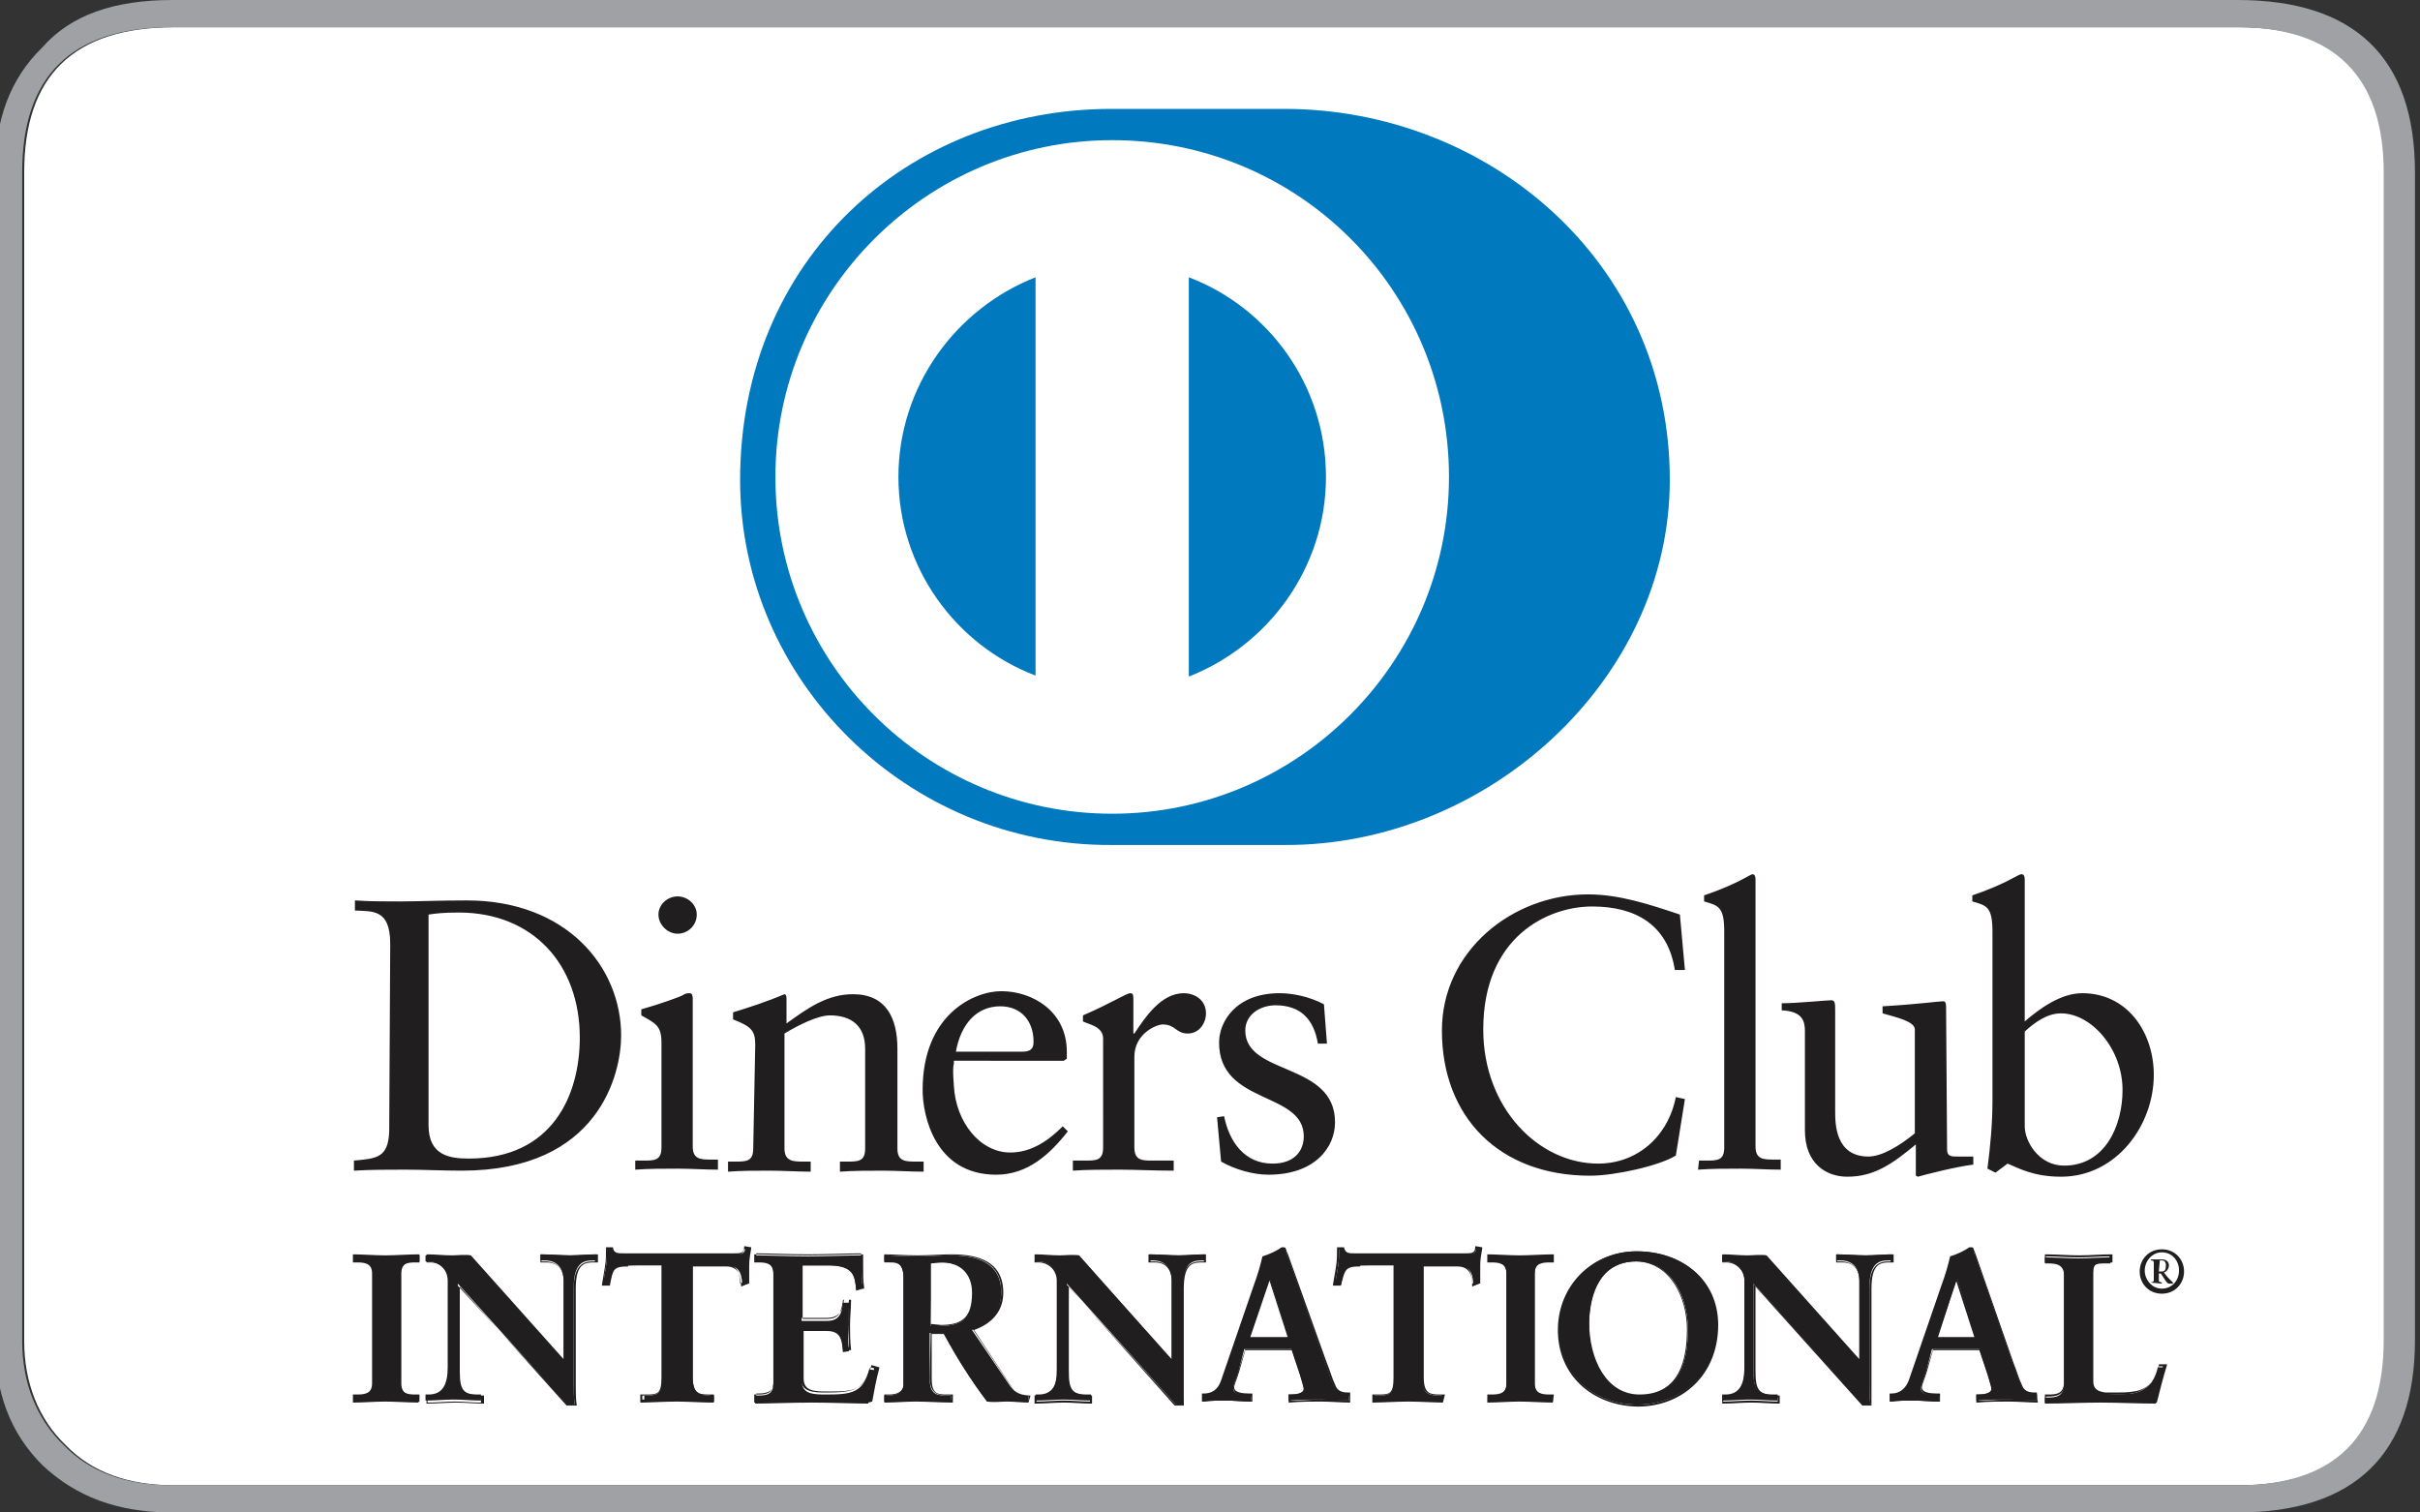
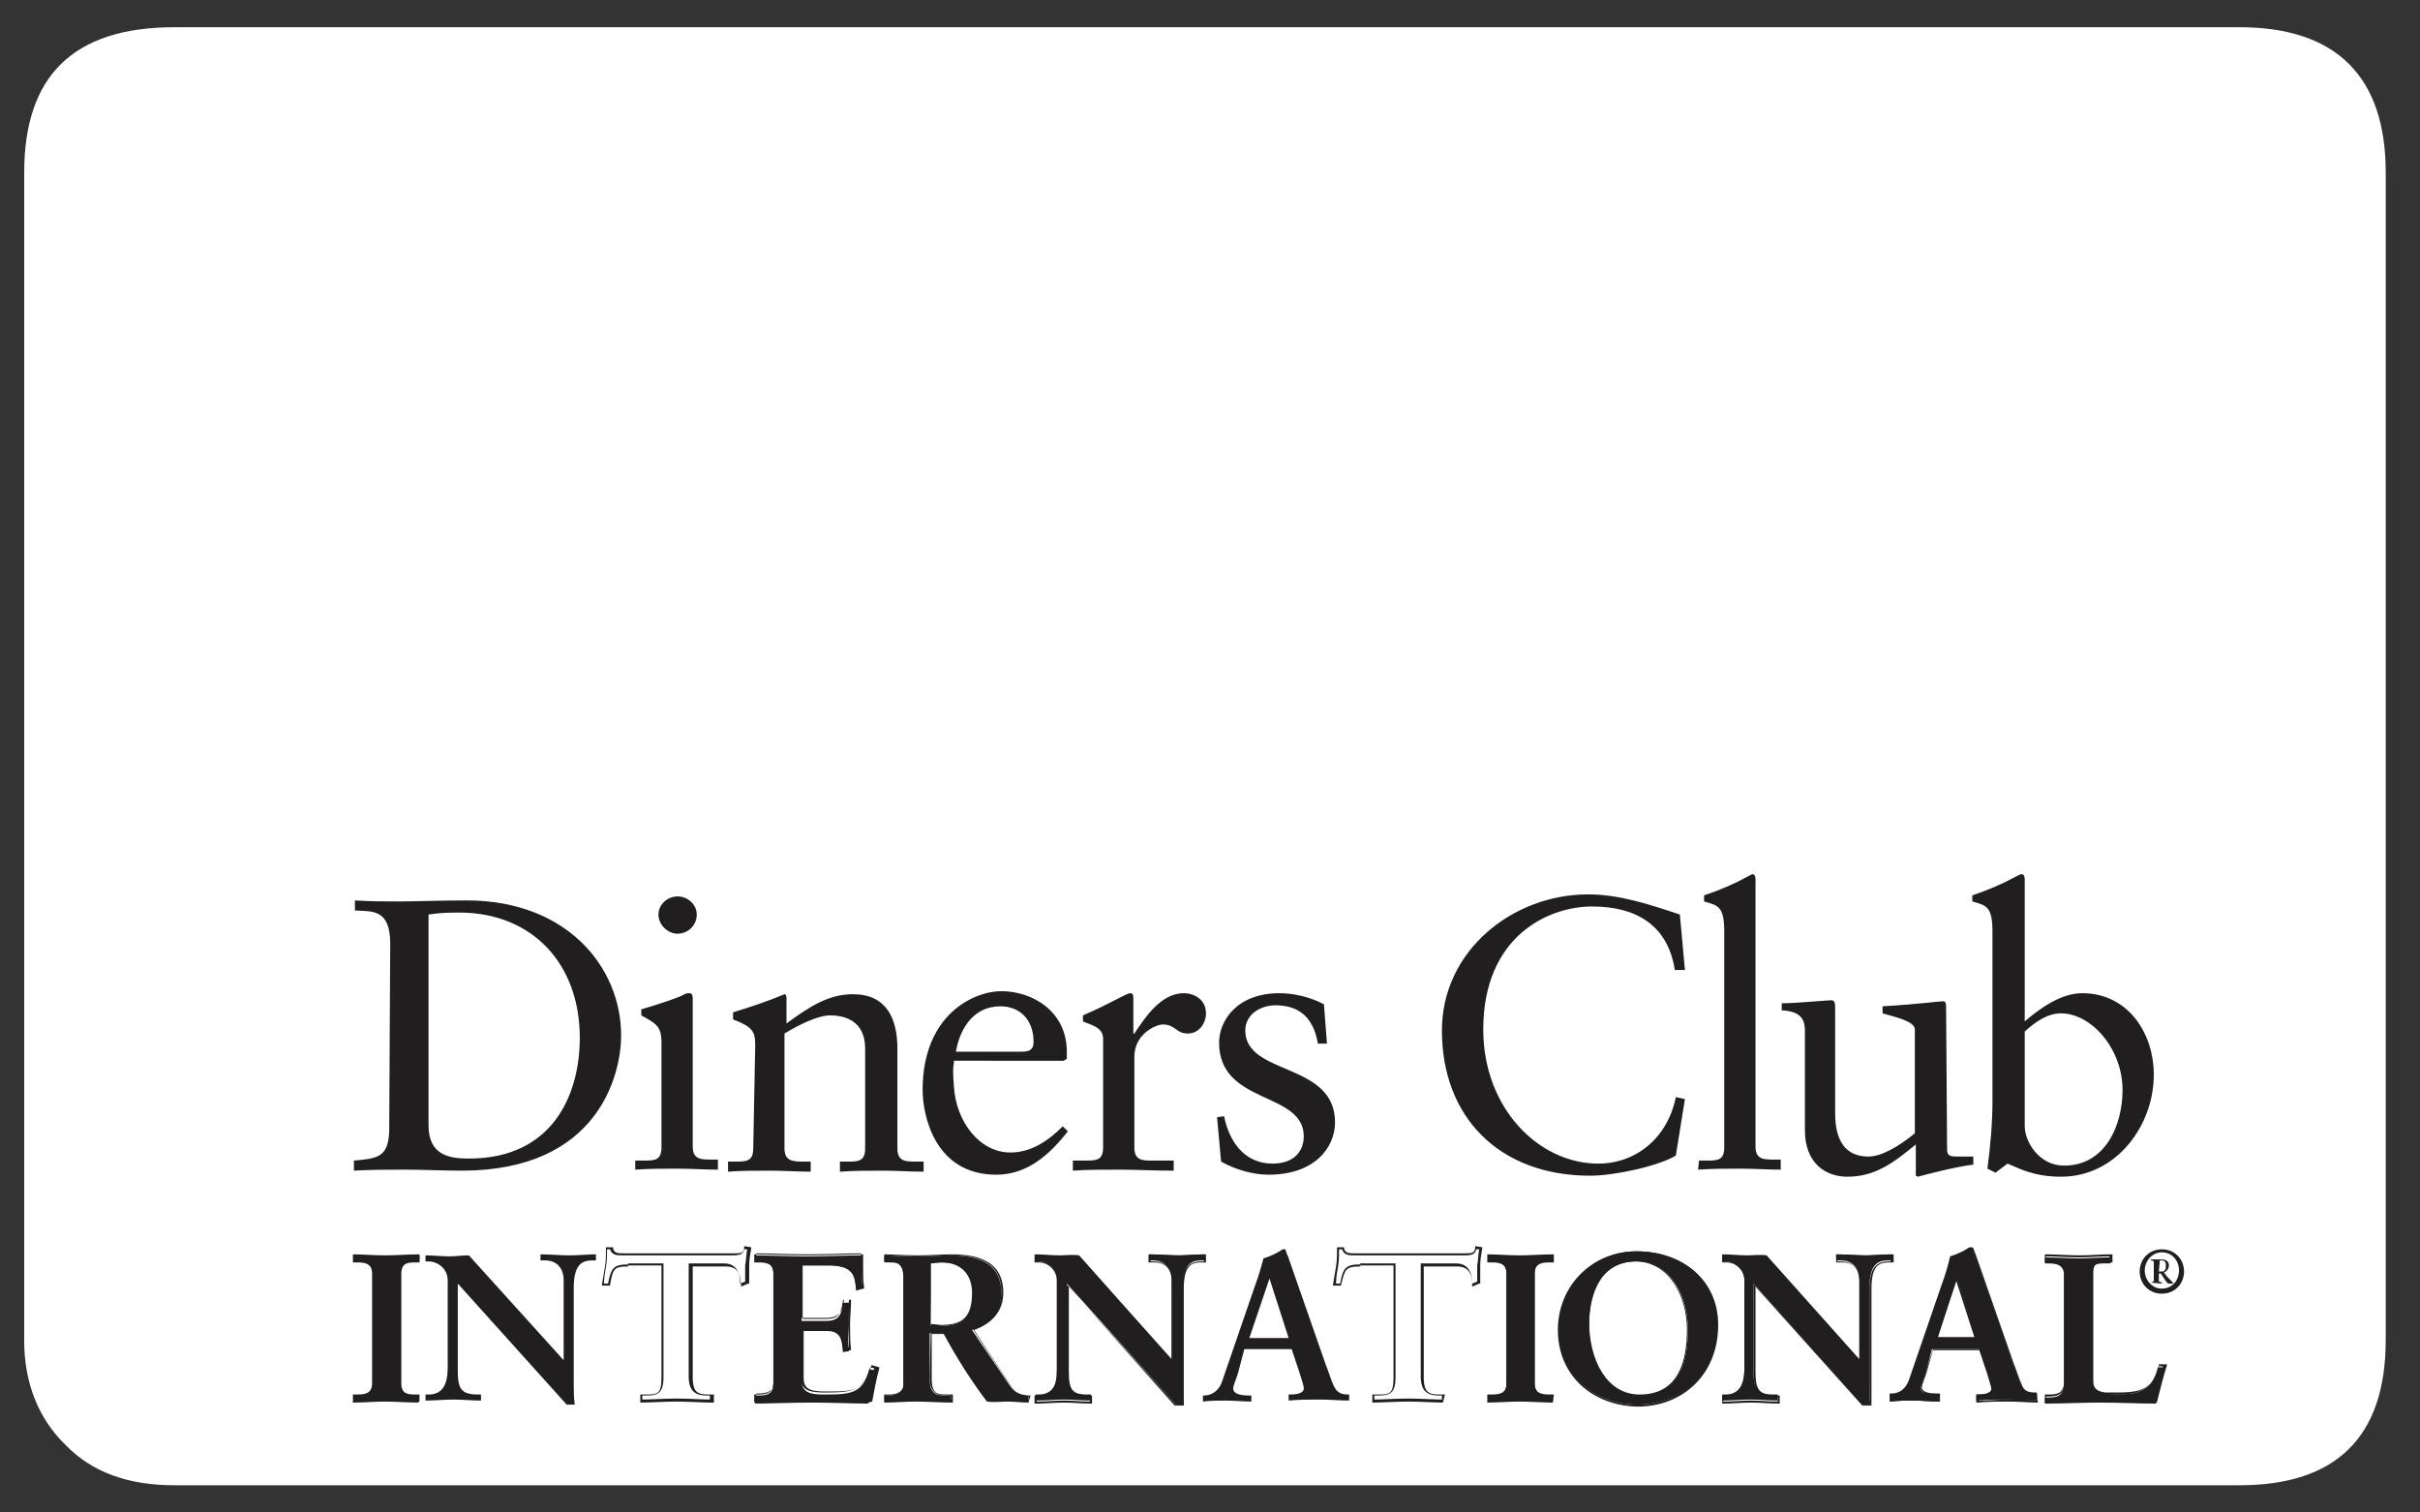
<svg xmlns="http://www.w3.org/2000/svg" version="1.1" id="Layer_1" x="0px" y="0px" viewBox="0 0 240 150" style="enable-background:new 0 0 240 150;" xml:space="preserve">
  <rect x="0" y="0" width="240" height="150" fill="#333333" stroke="none" />
  <style type="text/css">
	.st0{fill:#FFFFFF;}
	.st1{fill-rule:evenodd;clip-rule:evenodd;fill:#9FA1A4;}
	.st2{fill:#211E1F;}
	.st3{fill:#0079BE;}
</style>
  <path class="st0" d="M222.1,2.7c9.6,0,14.5,4.9,14.5,14.4v115.8c0,9.6-4.9,14.4-14.5,14.4H17.3c-4.6,0-8.2-1.3-10.8-4  c-2.7-2.6-4.1-6.2-4.1-10.3V17.1c0-9.5,4.8-14.4,14.9-14.4C17.3,2.7,222.1,2.7,222.1,2.7z" />
  <g>
-     <path class="st1" d="M239.5,17.1c0-11.4-6-17.1-17.6-17.1H17.1C11.3,0,7,1.5,4.2,4.7C1,7.8-0.5,11.9-0.5,17.1v115.8   c0,5.2,1.5,9.2,4.7,12.4c3.3,3.1,7.4,4.7,12.9,4.7h204.8c11.6,0,17.6-5.8,17.6-17.1V17.1z M221.9,2.7c9.6,0,14.5,4.9,14.5,14.4   v115.8c0,9.6-4.9,14.4-14.5,14.4H17.1c-4.6,0-8.2-1.3-10.8-4c-2.7-2.6-4.1-6.2-4.1-10.3V17.1C2.2,7.6,7,2.7,17.1,2.7H221.9z" />
-   </g>
+     </g>
  <g>
    <path class="st2" d="M38.7,93.6c0-3.5-1.8-3.2-3.5-3.3v-1c1.5,0.1,3,0.1,4.5,0.1c1.6,0,3.8-0.1,6.6-0.1c9.9,0,15.3,6.6,15.3,13.4   c0,3.8-2.2,13.4-15.8,13.4c-2,0-3.8-0.1-5.6-0.1c-1.7,0-3.4,0-5.1,0.1v-1c2.3-0.2,3.4-0.3,3.5-2.9L38.7,93.6z M42.5,111.6   c0,3,2.1,3.3,4,3.3c8.3,0,11-6.3,11-12c0-7.2-4.6-12.4-12-12.4c-1.6,0-2.3,0.1-3,0.2V111.6z M63.1,115.1h0.7c1.1,0,1.8,0,1.8-1.3   v-10.4c0-1.7-0.6-1.9-2-2.7v-0.6c1.8-0.5,4-1.3,4.1-1.4c0.3-0.2,0.5-0.2,0.7-0.2s0.3,0.2,0.3,0.5v14.7c0,1.3,0.8,1.3,1.9,1.3h0.6v1   c-1.3,0-2.7-0.1-4-0.1s-2.8,0-4.2,0.1v-0.9H63.1z M67.2,92.6c-1,0-1.9-0.9-1.9-1.9s0.9-1.8,1.9-1.8s1.9,0.8,1.9,1.8   C69.1,91.8,68.2,92.6,67.2,92.6z M74.9,103.6c0-1.4-0.4-1.8-2.2-2.5v-0.7c1.6-0.5,3.2-1,5.1-1.8c0.1,0,0.2,0.1,0.2,0.4v2.5   c2.2-1.6,4.1-2.9,6.6-2.9c3.3,0,4.4,2.4,4.4,5.4v9.9c0,1.3,0.8,1.3,1.9,1.3h0.7v1c-1.3,0-2.7-0.1-4.1-0.1s-2.8,0-4.2,0.1v-1H84   c1.1,0,1.8,0,1.8-1.3V104c0-2.2-1.3-3.3-3.5-3.3c-1.2,0-3.2,1-4.5,1.8v11.4c0,1.3,0.9,1.3,1.9,1.3h0.7v1c-1.3,0-2.7-0.1-4.1-0.1   s-2.8,0-4.1,0.1v-1h0.7c1.1,0,1.8,0,1.8-1.3L74.9,103.6z M94.6,105.5c-0.1,0.3-0.1,0.9,0,2.2c0.2,3.6,2.6,6.6,5.6,6.6   c2.1,0,3.8-1.2,5.2-2.6l0.5,0.5c-1.8,2.3-4,4.3-7.1,4.3c-6.1,0-7.3-5.9-7.3-8.4c0-7.5,5.1-9.8,7.8-9.8c3.1,0,6.5,2,6.5,6   c0,0.2,0,0.5,0,0.7l-0.3,0.2H94.6V105.5z M101.4,104.3c1,0,1.1-0.5,1.1-1c0-2-1.2-3.5-3.3-3.5c-2.3,0-3.9,1.7-4.4,4.5H101.4z    M106.6,115.1h1c1.1,0,1.8,0,1.8-1.3V103c0-1.2-1.4-1.4-2-1.7v-0.6c2.8-1.2,4.3-2.2,4.7-2.2c0.2,0,0.3,0.1,0.3,0.5v3.5h0.1   c1-1.5,2.6-4,4.9-4c1,0,2.2,0.6,2.2,2c0,1-0.7,2-1.8,2c-1.2,0-1.2-0.9-2.5-0.9c-0.6,0-2.8,0.9-2.8,3.2v9c0,1.3,0.8,1.3,1.8,1.3h2.1   v1c-2.1,0-3.7-0.1-5.4-0.1c-1.6,0-3.2,0-4.6,0.1v-1C106.4,115.1,106.6,115.1,106.6,115.1z M121.4,110.7c0.5,2.5,2,4.7,4.8,4.7   c2.3,0,3.1-1.4,3.1-2.7c0-4.5-8.4-3.1-8.4-9.3c0-2.1,1.7-4.9,6-4.9c1.2,0,2.9,0.3,4.4,1.1l0.3,3.9h-0.9c-0.4-2.4-1.7-3.8-4.2-3.8   c-1.5,0-3,0.9-3,2.5c0,4.5,8.9,3.1,8.9,9.1c0,2.5-2,5.2-6.6,5.2c-1.5,0-3.3-0.5-4.7-1.3l-0.4-4.4L121.4,110.7z M167.1,96.2h-1   c-0.7-4.5-3.9-6.3-8.2-6.3c-4.4,0-10.8,3-10.8,12.2c0,7.8,5.5,13.3,11.4,13.3c3.8,0,6.9-2.6,7.7-6.6l0.9,0.2l-0.9,5.6   c-1.6,1-6,2-8.5,2c-9,0-14.7-5.8-14.7-14.4c0-7.9,7-13.5,14.5-13.5c3.1,0,6.1,1,9.1,2L167.1,96.2z M168.5,115.1h0.7   c1.1,0,1.8,0,1.8-1.3V92.4c0-2.5-0.6-2.6-2-3v-0.6c1.5-0.5,3.1-1.2,4-1.7c0.4-0.2,0.7-0.4,0.8-0.4c0.2,0,0.3,0.2,0.3,0.5v26.5   c0,1.3,0.8,1.3,1.9,1.3h0.6v1c-1.3,0-2.6-0.1-4-0.1s-2.8,0-4.2,0.1L168.5,115.1L168.5,115.1z M193.1,114c0,0.7,0.4,0.7,1.1,0.7   c0.5,0,1,0,1.5,0v0.8c-1.7,0.2-4.8,1-5.5,1.2l-0.2-0.1v-3.1c-2.3,1.9-4.1,3.2-6.8,3.2c-2.1,0-4.2-1.3-4.2-4.6v-9.8   c0-1-0.2-2-2.3-2.1v-0.7c1.4,0,4.5-0.3,4.9-0.3s0.4,0.3,0.4,1.1v9.9c0,1.2,0,4.5,3.3,4.5c1.3,0,3-1,4.6-2.3v-10.3   c0-0.8-1.8-1.2-3.2-1.6v-0.7c3.5-0.2,5.6-0.5,6-0.5c0.3,0,0.3,0.3,0.3,0.7L193.1,114z M200.8,101.3c1.5-1.3,3.6-2.8,5.7-2.8   c4.5,0,7.1,3.9,7.1,8.1c0,5-3.7,10.1-9.2,10.1c-2.8,0-4.3-0.9-5.3-1.3l-1.2,0.9l-0.8-0.4c0.3-2.3,0.5-4.5,0.5-6.8V92.4   c0-2.5-0.6-2.6-2-3v-0.6c1.5-0.5,3.1-1.2,4-1.7c0.4-0.2,0.7-0.4,0.9-0.4s0.3,0.2,0.3,0.5V101.3z M200.8,111.7   c0,1.5,1.4,3.9,3.9,3.9c4.1,0,5.8-4,5.8-7.5c0-4.1-3.1-7.6-6.1-7.6c-1.4,0-2.6,0.9-3.6,1.8L200.8,111.7z M35.2,138.4h0.3   c0.8,0,1.5-0.1,1.5-1.2v-10.9c0-1.1-0.8-1.2-1.5-1.2h-0.3v-0.6c0.8,0,2.1,0.1,3.1,0.1s2.3-0.1,3.3-0.1v0.6h-0.3   c-0.7,0-1.5,0.1-1.5,1.2v10.9c0,1.1,0.8,1.2,1.5,1.2h0.3v0.6c-1,0-2.3-0.1-3.3-0.1S36,139,35.2,139V138.4z" />
    <path class="st2" d="M41.5,139.1c-1,0-2.3-0.1-3.3-0.1s-2.2,0.1-3.1,0.1H35v-0.8h0.4c0.8,0,1.5-0.1,1.5-1.1v-10.9   c0-1-0.7-1.1-1.5-1.1H35v-0.8h0.1c0.8,0,2.1,0.1,3.1,0.1s2.3-0.1,3.3-0.1h0.1v0.8h-0.4c-0.8,0-1.5,0.1-1.5,1.1v10.9   c0,1,0.7,1.1,1.5,1.1h0.4L41.5,139.1L41.5,139.1z M41.5,138.9v-0.4h-0.2c-0.7,0-1.6-0.1-1.6-1.3v-10.9c0-1.2,0.9-1.3,1.6-1.3h0.2   v-0.4c-1,0-2.2,0.1-3.2,0.1s-2.2-0.1-3-0.1v0.4h0.2c0.7,0,1.6,0.1,1.6,1.3v10.9c0,1.2-0.9,1.3-1.6,1.3h-0.2v0.4c0.8,0,2-0.1,3-0.1   C39.3,138.9,40.5,138.9,41.5,138.9z M55.9,134.9L55.9,134.9V127c0-1.7-1.2-2-1.8-2h-0.5v-0.6c1,0,1.9,0.1,2.9,0.1   c0.9,0,1.7-0.1,2.6-0.1v0.6h-0.3c-0.9,0-1.9,0.2-1.9,2.7v9.5c0,0.7,0,1.5,0.1,2.1h-0.8l-10.8-12v8.6c0,1.8,0.3,2.4,2,2.4h0.3v0.6   c-0.9,0-1.8-0.1-2.7-0.1s-1.9,0.1-2.8,0.1v-0.6h0.3c1.4,0,1.9-1,1.9-2.7V127c0-1.2-1-1.9-1.9-1.9h-0.3v-0.6c0.8,0,1.6,0.1,2.4,0.1   c0.6,0,1.2-0.1,1.9-0.1L55.9,134.9z" />
-     <path class="st2" d="M57.1,139.4h-0.9l-10.6-11.8v8.4c0,1.8,0.3,2.3,1.9,2.4H48v0.8h-0.1c-0.9,0-1.8-0.1-2.7-0.1s-1.9,0.1-2.8,0.1   h-0.1v-0.8h0.4c1.4,0,1.8-0.9,1.8-2.6V127c0-1.1-0.9-1.8-1.8-1.8h-0.4v-0.8h0.1c0.8,0,1.6,0.1,2.4,0.1c0.6,0,1.2-0.1,1.9,0   l9.2,10.3v-7.7c0-1.7-1.1-1.9-1.7-1.9h-0.6v-0.8h0.1c1,0,1.9,0.1,2.9,0.1c0.9,0,1.7-0.1,2.6-0.1h0.1v0.8h-0.4   c-0.9,0-1.8,0.1-1.8,2.6v9.5c0,0.7,0,1.5,0.1,2.1H57.1L57.1,139.4z M56.3,139.3H57c-0.1-0.6-0.1-1.3-0.1-2v-9.5   c0-2.5,1.1-2.7,1.9-2.7H59v-0.4c-0.8,0-1.6,0.1-2.5,0.1c-1,0-1.9-0.1-2.8-0.1v0.4h0.4c0.6,0,1.9,0.3,1.9,2.1v7.9l0,0l-0.1,0.1   l-9.3-10.5c-0.6,0-1.2,0.1-1.9,0.1c-0.8,0-1.5-0.1-2.3-0.1v0.4h0.2c1,0,2,0.7,2,2v8.8c0,1.7-0.5,2.7-2,2.7h-0.2v0.5   c0.9,0,1.8-0.1,2.7-0.1s1.7,0.1,2.6,0.1v-0.4h-0.3c-1.6,0-2.1-0.7-2.1-2.5v-8.8L56.3,139.3z M55.9,134.9L55.9,134.9L55.9,134.9z    M55.8,134.9L55.8,134.9L55.8,134.9z M62.3,125.5c-1.6,0-1.6,0.4-1.9,1.9h-0.6c0.1-0.6,0.2-1.2,0.3-1.8c0.1-0.6,0.1-1.2,0.1-1.8   h0.5c0.2,0.6,0.7,0.6,1.3,0.6h10.8c0.6,0,1.1,0,1.1-0.6l0.5,0.1c-0.1,0.6-0.2,1.1-0.2,1.7s0,1.1,0,1.7l-0.6,0.2c0-0.8-0.1-2-1.5-2   h-3.4v11.1c0,1.6,0.7,1.8,1.7,1.8h0.4v0.6c-0.8,0-2.3-0.1-3.4-0.1c-1.2,0-2.7,0.1-3.5,0.1v-0.6H64c1.2,0,1.7-0.1,1.7-1.8v-11.2   L62.3,125.5z" />
    <path class="st2" d="M70.5,139.1c-0.8,0-2.3-0.1-3.4-0.1c-1.2,0-2.7,0.1-3.5,0.1h-0.1v-0.8H64c1.2,0,1.6,0,1.6-1.7v-11.1h-3.3v-0.2   h3.5v11.3c0,1.7-0.7,1.8-1.8,1.8h-0.3v0.4c0.8,0,2.2-0.1,3.4-0.1c1.1,0,2.5,0.1,3.3,0.1v-0.4h-0.3c-1,0-1.8-0.3-1.8-1.9v-11.2h3.5   c1.4,0,1.6,1.2,1.6,2l0.5-0.2c0-0.5,0-1.1,0-1.6c0.1-0.5,0.1-1.1,0.2-1.6h-0.3c-0.1,0.6-0.7,0.6-1.2,0.6H61.7c-0.5,0-1,0-1.2-0.6   h-0.3c0,0.6,0,1.1-0.1,1.7s-0.2,1.1-0.2,1.7h0.4c0.3-1.5,0.5-1.9,2-1.9v0.2c-1.5,0-1.5,0.3-1.8,1.8v0.1h-0.8v-0.1   c0.1-0.6,0.2-1.2,0.3-1.8c0.1-0.6,0.1-1.2,0.1-1.8v-0.1h0.7v0.1c0.1,0.5,0.5,0.5,1.1,0.5h10.9c0.6,0,1,0,1-0.6v-0.1h0.1l0.6,0.1   v0.1c-0.1,0.6-0.2,1.1-0.2,1.7s0,1.1,0,1.7v0.1h-0.1l-0.7,0.3v-0.1c-0.1-0.8-0.1-1.9-1.5-1.9h-3.3v11c0,1.6,0.6,1.7,1.6,1.7h0.5   v0.8H70.5z M74.9,138.4h0.3c0.8,0,1.5-0.1,1.5-1.2v-10.9c0-1.1-0.8-1.2-1.5-1.2h-0.3v-0.6c1.3,0,3.4,0.1,5.2,0.1   c1.8,0,3.9-0.1,5.4-0.1c0,0.9,0,2.3,0,3.2l-0.6,0.2c-0.1-1.4-0.3-2.4-2.5-2.4h-2.9v5.5H82c1.2,0,1.5-0.7,1.6-1.8h0.6   c0,0.8-0.1,1.6-0.1,2.4c0,0.8,0,1.6,0.1,2.4l-0.6,0.1c-0.1-1.2-0.2-2.1-1.6-2.1h-2.5v4.9c0,1.4,1.2,1.4,2.5,1.4   c2.5,0,3.6-0.2,4.2-2.5l0.6,0.1c-0.3,1.1-0.5,2.2-0.7,3.3c-1.3,0-3.7-0.1-5.6-0.1s-4.4,0.1-5.6,0.1V138.4L74.9,138.4z" />
    <path class="st2" d="M86.1,139.1c-1.3,0-3.7-0.1-5.6-0.1s-4.4,0.1-5.6,0.1h-0.1v-0.8h0.4c0.8,0,1.4-0.1,1.5-1.1v-10.9   c0-1-0.7-1.1-1.5-1.1h-0.4v-0.8h0.1c1.3,0,3.4,0.1,5.2,0.1c1.8,0,3.9-0.1,5.4-0.1h0.1v0.1c0,0.3,0,0.7,0,1.1c0,0.7,0,1.5,0.1,2.1   v0.1h-0.1l-0.7,0.2v-0.1c-0.1-1.4-0.3-2.3-2.5-2.4h-2.8v5.3H82c1.2,0,1.4-0.6,1.6-1.8v-0.1h0.8v0.1c0,0.8-0.1,1.6-0.1,2.4   c0,0.8,0,1.6,0.1,2.4v0.1h-0.1l-0.7,0.1v-0.1c-0.1-1.3-0.2-2-1.5-2h-2.4v4.8c0,1.3,1.1,1.3,2.5,1.3c2.5,0,3.5-0.1,4.2-2.5v-0.1h0.1   l0.7,0.2v0.1c-0.3,1.1-0.5,2.2-0.7,3.3L86.1,139.1L86.1,139.1z M86,138.9c0.2-1.1,0.4-2.1,0.7-3.2l-0.4-0.1   c-0.6,2.3-1.8,2.5-4.3,2.5c-1.3,0-2.6,0-2.6-1.5v-5H82c1.5,0,1.6,0.9,1.7,2.1l0.5-0.1c0-0.8-0.1-1.5-0.1-2.3s0-1.6,0.1-2.4h-0.5   c-0.1,1.1-0.5,1.8-1.7,1.8h-2.6V125h3c2.2,0,2.5,1.1,2.6,2.4l0.5-0.1c0-0.6-0.1-1.3-0.1-2c0-0.4,0-0.7,0-1c-1.4,0-3.5,0.1-5.3,0.1   c-1.7,0-3.8-0.1-5.1-0.1v0.4h0.2c0.7,0,1.6,0.1,1.6,1.3v10.9c0,1.2-0.9,1.3-1.6,1.3H75v0.4c1.2,0,3.6-0.1,5.5-0.1   C82.3,138.9,84.7,138.9,86,138.9L86,138.9z M89.6,126.7c0-1.5-0.8-1.6-1.5-1.6h-0.4v-0.6c0.7,0,2,0.1,3.2,0.1s2.3-0.1,3.4-0.1   c2.6,0,5,0.7,5,3.7c0,1.9-1.2,3-2.9,3.7l3.6,5.3c0.6,0.9,1,1.1,2,1.2v0.6c-0.7,0-1.4-0.1-2.1-0.1c-0.6,0-1.3,0.1-2,0.1   c-1.6-2.1-3-4.4-4.3-6.8h-1.4v4.5c0,1.6,0.7,1.7,1.7,1.7h0.4v0.6c-1.2,0-2.4-0.1-3.6-0.1c-1,0-2,0.1-3,0.1v-0.6h0.4   c0.8,0,1.5-0.3,1.5-1.1L89.6,126.7z M92.3,131.5h1c2.1,0,3.2-0.8,3.2-3.3c0-1.9-1.2-3-3-3c-0.6,0-0.9,0.1-1.2,0.1V131.5z" />
    <path class="st2" d="M102,139.1c-0.7,0-1.4-0.1-2.1-0.1c-0.6,0-1.3,0.1-2,0c-1.6-2.1-3-4.3-4.3-6.7h-1.2v4.4c0,1.6,0.6,1.6,1.6,1.6   h0.5v0.8h-0.1c-1.2,0-2.4-0.1-3.6-0.1c-1,0-2,0.1-3,0.1h-0.1v-0.8h0.5c0.8,0,1.4-0.3,1.4-1v-10.6c0-1.5-0.7-1.5-1.4-1.5h-0.5v-0.8   h0.1c0.7,0,2,0.1,3.2,0.1s2.3-0.1,3.4-0.1c2.6,0,5.1,0.7,5.1,3.8c0,1.9-1.2,3.1-2.9,3.7l3.5,5.3c0.6,0.9,0.9,1.1,2,1.2h0.1   L102,139.1L102,139.1z M92.3,132.2h1.4l0,0c1.4,2.4,2.7,4.7,4.3,6.7c0.6,0,1.3-0.1,2-0.1s1.3,0.1,2,0.1v-0.5c-1-0.1-1.4-0.4-2-1.3   l-3.6-5.4h0.1c1.6-0.6,2.8-1.8,2.8-3.6c0-2.9-2.3-3.6-4.9-3.6c-1.1,0-2.1,0.1-3.4,0.1c-1.2,0-2.5-0.1-3.1-0.1v0.4h0.3   c0.6,0,1.6,0.1,1.6,1.7v10.6c0,0.8-0.8,1.2-1.6,1.2h-0.3v0.4c1,0,2-0.1,2.9-0.1c1.2,0,2.4,0.1,3.5,0.1v-0.4H94   c-0.9,0-1.8-0.1-1.8-1.8L92.3,132.2L92.3,132.2z M92.3,131.6L92.3,131.6l-0.1-6.4h0.1c0.3,0,0.6-0.1,1.2-0.1c1.9,0,3.1,1.2,3.1,3.1   c0,2.5-1.2,3.3-3.3,3.3L92.3,131.6L92.3,131.6z M93.3,131.4c2.1,0,3.1-0.7,3.1-3.2c0-1.8-1.1-3-3-3c-0.6,0-0.8,0-1.1,0.1v6   L93.3,131.4L93.3,131.4z M116.2,134.9L116.2,134.9V127c0-1.7-1.2-2-1.8-2H114v-0.6c1,0,1.9,0.1,2.9,0.1c0.9,0,1.7-0.1,2.6-0.1v0.6   h-0.3c-0.9,0-1.9,0.2-1.9,2.7v9.5c0,0.7,0,1.5,0.1,2.1h-0.8l-10.8-12v8.6c0,1.8,0.4,2.4,2,2.4h0.4v0.6c-0.9,0-1.8-0.1-2.7-0.1   c-0.9,0-1.9,0.1-2.8,0.1v-0.6h0.3c1.4,0,1.9-1,1.9-2.7V127c0-1.2-1-1.9-1.9-1.9h-0.3v-0.6c0.8,0,1.6,0.1,2.4,0.1   c0.6,0,1.2-0.1,1.9-0.1L116.2,134.9z" />
    <path class="st2" d="M117.4,139.4h-0.9L106,127.6v8.4c0,1.8,0.3,2.3,1.9,2.4h0.4v0.8h-0.1c-0.9,0-1.8-0.1-2.7-0.1   c-0.9,0-1.9,0.1-2.8,0.1h-0.1v-0.8h0.4c1.4,0,1.8-0.9,1.8-2.6V127c0-1.1-0.9-1.8-1.8-1.8h-0.4v-0.8h0.1c0.8,0,1.6,0.1,2.4,0.1   c0.6,0,1.2-0.1,1.9,0l9.2,10.3v-7.7c0-1.7-1.1-1.9-1.7-1.9h-0.6v-0.8h0.1c1,0,1.9,0.1,2.9,0.1c0.9,0,1.7-0.1,2.6-0.1h0.1v0.8h-0.4   c-0.9,0-1.8,0.1-1.8,2.6v9.5C117.4,138,117.4,138.7,117.4,139.4L117.4,139.4L117.4,139.4z M116.6,139.3h0.7c-0.1-0.6-0.1-1.3-0.1-2   v-9.5c0-2.5,1.1-2.7,2-2.7h0.2v-0.4c-0.8,0-1.6,0.1-2.5,0.1c-1,0-1.9-0.1-2.8-0.1v0.4h0.4c0.6,0,1.9,0.3,1.9,2.1v7.9l0,0l-0.1,0.1   l-9.3-10.5c-0.6,0-1.2,0.1-1.9,0.1c-0.8,0-1.6-0.1-2.3-0.1v0.4h0.2c1,0,2,0.7,2,2v8.8c0,1.7-0.5,2.7-2,2.7h-0.2v0.4   c0.9,0,1.8-0.1,2.7-0.1c0.9,0,1.7,0.1,2.6,0.1v-0.4h-0.3c-1.6,0-2.1-0.7-2.1-2.5v-8.8L116.6,139.3z M116.2,134.9L116.2,134.9   L116.2,134.9z M116.1,134.9L116.1,134.9L116.1,134.9z M122.8,136.1c-0.2,0.7-0.5,1.3-0.5,1.6c0,0.6,0.9,0.7,1.6,0.7h0.2v0.6   c-0.8,0-1.7-0.1-2.5-0.1s-1.5,0-2.3,0.1v-0.6h0.1c0.8,0,1.5-0.5,1.8-1.4l3.3-9.6c0.3-0.8,0.6-1.8,0.8-2.6c0.7-0.2,1.5-0.6,1.9-0.9   c0.1,0,0.1,0,0.2,0s0.1,0,0.1,0.1c0.1,0.2,0.1,0.4,0.2,0.5l3.8,10.9c0.3,0.7,0.5,1.5,0.8,2.1s0.7,0.8,1.4,0.8h0.1v0.6   c-0.9,0-1.9-0.1-2.9-0.1s-2.1,0-3.1,0.1v-0.6h0.2c0.5,0,1.3-0.1,1.3-0.6c0-0.3-0.2-0.8-0.4-1.5l-0.8-2.4h-4.7L122.8,136.1z    M125.9,126.8L125.9,126.8l-2,5.9h3.9L125.9,126.8z" />
-     <path class="st2" d="M133.9,139.1c-0.9,0-1.9-0.1-2.9-0.1s-2.1,0-3.1,0.1h-0.1v-0.8h0.3c0.5,0,1.2-0.1,1.2-0.5   c0-0.2-0.2-0.8-0.4-1.5l-0.8-2.4h-4.6l-0.6,2.1c-0.2,0.7-0.5,1.3-0.5,1.6c0,0.5,0.8,0.6,1.5,0.6h0.3v0.8h-0.1   c-0.8,0-1.7-0.1-2.5-0.1c-0.7,0-1.5,0-2.3,0.1h-0.1v-0.8h0.2c0.8,0,1.4-0.4,1.7-1.3l3.3-9.6c0.3-0.8,0.6-1.8,0.8-2.7   c0.7-0.2,1.5-0.6,1.9-0.9c0.1,0,0.1,0,0.2,0c0,0,0.2,0,0.2,0.1c0.1,0.2,0.1,0.4,0.2,0.5l3.9,10.9c0.3,0.7,0.5,1.5,0.8,2.1   c0.2,0.6,0.6,0.8,1.3,0.8h0.2v0.8L133.9,139.1z M128,138.9c1,0,2.1-0.1,3-0.1c1,0,1.9,0,2.8,0.1v-0.4l0,0c-0.7,0-1.2-0.3-1.5-0.9   c-0.3-0.6-0.5-1.4-0.8-2.1l-3.8-10.9c-0.1-0.2-0.1-0.4-0.2-0.5l0,0l0,0h-0.1c-0.4,0.3-1.2,0.7-1.9,0.8c-0.1,0.8-0.5,1.8-0.8,2.6   l-3.3,9.6c-0.3,0.9-1.1,1.4-1.9,1.4l0,0v0.4c0.7,0,1.4-0.1,2.2-0.1c0.8,0,1.6,0,2.4,0.1v-0.4H124c-0.7,0-1.6-0.1-1.7-0.8   c0-0.4,0.3-0.9,0.5-1.7h0.1h-0.1l0.7-2.2h4.9l0.8,2.5c0.2,0.7,0.4,1.2,0.4,1.5c0,0.6-0.9,0.7-1.4,0.7H128V138.9z M123.7,132.8   l2-6.1h0.1v0.1l0,0l0,0v-0.1h0.1l2,6.1H123.7z M124,132.6h3.7l-1.8-5.6L124,132.6z M125.8,126.8L125.8,126.8L125.8,126.8z    M134.9,125.5c-1.6,0-1.6,0.4-1.9,1.9h-0.6c0.1-0.6,0.2-1.2,0.3-1.8c0.1-0.6,0.1-1.2,0.1-1.8h0.5c0.2,0.6,0.7,0.6,1.2,0.6h10.8   c0.6,0,1.1,0,1.1-0.6l0.5,0.1c-0.1,0.6-0.2,1.1-0.2,1.7s0,1.1,0,1.7l-0.6,0.2c0-0.8-0.1-2-1.5-2H141v11.1c0,1.6,0.7,1.8,1.7,1.8   h0.4v0.6c-0.8,0-2.3-0.1-3.4-0.1c-1.2,0-2.7,0.1-3.5,0.1v-0.6h0.4c1.2,0,1.7-0.1,1.7-1.8v-11.2L134.9,125.5z" />
    <path class="st2" d="M143.1,139.1c-0.8,0-2.3-0.1-3.4-0.1c-1.2,0-2.7,0.1-3.5,0.1h-0.1v-0.8h0.5c1.2,0,1.6,0,1.6-1.7v-11.1h-3.3   v-0.2h3.5v11.3c0,1.7-0.7,1.8-1.8,1.8h-0.3v0.4c0.8,0,2.2-0.1,3.4-0.1c1.1,0,2.5,0.1,3.3,0.1v-0.4h-0.3c-1,0-1.8-0.3-1.8-1.9v-11.2   h3.5c1.4,0,1.6,1.2,1.6,2l0.5-0.2c0-0.5,0-1.1,0-1.6c0.1-0.5,0.1-1.1,0.2-1.6h-0.3c-0.1,0.6-0.7,0.6-1.2,0.6h-10.9   c-0.5,0-1,0-1.2-0.6h-0.3c0,0.6,0,1.1-0.1,1.7s-0.2,1.1-0.2,1.7h0.4c0.3-1.5,0.5-1.9,2-1.9v0.2c-1.5,0-1.5,0.3-1.9,1.8v0.1h-0.8   v-0.1c0.1-0.6,0.2-1.2,0.3-1.8c0.1-0.6,0.1-1.2,0.1-1.8v-0.1h0.7v0.1c0.1,0.5,0.5,0.5,1.1,0.5h0.1h10.8c0.6,0,1,0,1-0.6v-0.1h0.1   l0.6,0.1v0.1c-0.1,0.6-0.2,1.1-0.2,1.7s0,1.1,0,1.7v0.1h-0.1l-0.7,0.3v-0.1c0-0.8-0.1-1.9-1.5-1.9h-3.3v11c0,1.6,0.6,1.7,1.6,1.7   h0.5L143.1,139.1L143.1,139.1z M147.6,138.4h0.3c0.8,0,1.5-0.1,1.5-1.2v-10.9c0-1.1-0.8-1.2-1.5-1.2h-0.3v-0.6   c0.8,0,2.1,0.1,3.1,0.1s2.3-0.1,3.3-0.1v0.6h-0.3c-0.8,0-1.5,0.1-1.5,1.2v10.9c0,1.1,0.8,1.2,1.5,1.2h0.3v0.6c-1,0-2.3-0.1-3.3-0.1   s-2.3,0.1-3.1,0.1V138.4z" />
    <path class="st2" d="M154,139.1c-1,0-2.3-0.1-3.3-0.1s-2.3,0.1-3.1,0.1h-0.1v-0.8h0.4c0.8,0,1.5-0.1,1.5-1.1v-10.9   c0-1-0.7-1.1-1.5-1.1h-0.4v-0.8h0.1c0.8,0,2.1,0.1,3.1,0.1s2.3-0.1,3.3-0.1h0.1v0.8h-0.4c-0.8,0-1.5,0.1-1.5,1.1v10.9   c0,1,0.7,1.1,1.5,1.1h0.4L154,139.1L154,139.1z M153.9,138.9v-0.4h-0.2c-0.7,0-1.6-0.1-1.6-1.3v-10.9c0-1.2,0.9-1.3,1.6-1.3h0.2   v-0.4c-1,0-2.2,0.1-3.2,0.1s-2.2-0.1-3-0.1v0.4h0.2c0.7,0,1.6,0.1,1.6,1.3v10.9c0,1.2-0.9,1.3-1.6,1.3h-0.2v0.4c0.8,0,2-0.1,3-0.1   C151.7,138.9,152.9,138.9,153.9,138.9L153.9,138.9z M162.3,124.1c4.5,0,8,2.8,8,7.2c0,4.8-3.4,8-7.9,8c-4.4,0-7.8-3-7.8-7.5   C154.6,127.5,158,124.1,162.3,124.1L162.3,124.1z M162.6,138.4c4.1,0,4.8-3.6,4.8-6.6s-1.6-6.7-5.1-6.7c-3.7,0-4.7,3.3-4.7,6.1   C157.5,134.9,159.2,138.4,162.6,138.4L162.6,138.4z" />
    <path class="st2" d="M154.5,131.9c0-4.4,3.4-7.8,7.8-7.8v0.2c-4.3,0-7.6,3.3-7.6,7.6c0,4.4,3.3,7.4,7.7,7.4s7.8-3.2,7.8-7.9   c0-4.4-3.5-7.1-7.9-7.1v-0.2c4.5,0,8.1,2.8,8.1,7.3c0,4.9-3.5,8.1-8,8.1C157.9,139.4,154.5,136.4,154.5,131.9L154.5,131.9z    M157.4,131.1c0-2.8,1.1-6.1,4.8-6.1c3.5,0,5.2,3.8,5.2,6.8s-0.7,6.7-4.8,6.7v-0.2c4,0,4.7-3.5,4.7-6.5s-1.6-6.6-5-6.7   c-3.6,0-4.6,3.2-4.7,6c0,3.7,1.7,7.2,5,7.2v0.2C159.1,138.5,157.4,134.9,157.4,131.1z M184.4,134.9L184.4,134.9V127   c0-1.7-1.2-2-1.8-2h-0.5v-0.6c1,0,1.9,0.1,2.9,0.1c0.9,0,1.7-0.1,2.6-0.1v0.6h-0.3c-0.9,0-1.9,0.2-1.9,2.7v9.5c0,0.7,0,1.5,0.1,2.1   h-0.8l-10.8-12v8.6c0,1.8,0.3,2.4,2,2.4h0.4v0.6c-0.9,0-1.8-0.1-2.7-0.1s-1.9,0.1-2.8,0.1v-0.6h0.3c1.4,0,1.9-1,1.9-2.7V127   c0-1.2-1-1.9-1.9-1.9h-0.3v-0.6c0.8,0,1.6,0.1,2.4,0.1c0.6,0,1.2-0.1,1.9-0.1L184.4,134.9z" />
    <path class="st2" d="M185.6,139.4h-0.9l-10.6-11.8v8.4c0,1.8,0.3,2.3,1.9,2.4h0.5v0.8h-0.1c-0.9,0-1.8-0.1-2.7-0.1   s-1.9,0.1-2.8,0.1h-0.1v-0.8h0.4c1.4,0,1.8-0.9,1.8-2.6V127c0-1.1-0.9-1.8-1.8-1.8h-0.4v-0.8h0.1c0.8,0,1.6,0.1,2.4,0.1   c0.6,0,1.2-0.1,1.9,0l9.2,10.3v-7.7c0-1.7-1.1-1.9-1.7-1.9h-0.6v-0.8h0.1c1,0,1.9,0.1,2.9,0.1c0.9,0,1.7-0.1,2.6-0.1h0.1v0.8h-0.4   c-0.9,0-1.8,0.1-1.8,2.6v9.5C185.6,138,185.6,138.7,185.6,139.4L185.6,139.4L185.6,139.4z M184.8,139.3h0.7c-0.1-0.6-0.1-1.3-0.1-2   v-9.5c0-2.5,1.1-2.7,1.9-2.7h0.2v-0.4c-0.8,0-1.6,0.1-2.5,0.1s-1.9-0.1-2.8-0.1v0.4h0.4c0.6,0,1.9,0.3,1.9,2.1v7.9l0,0l-0.1,0.1   l-9.3-10.5c-0.6,0-1.2,0.1-1.9,0.1c-0.8,0-1.5-0.1-2.3-0.1v0.4h0.2c1,0,2,0.7,2,2v8.8c0,1.7-0.5,2.7-2,2.7h-0.2v0.4   c0.9,0,1.8-0.1,2.8-0.1c0.9,0,1.7,0.1,2.6,0.1v-0.4H176c-1.6,0-2.1-0.7-2.1-2.5v-8.8L184.8,139.3z M184.4,134.9L184.4,134.9   L184.4,134.9z M184.3,134.9L184.3,134.9L184.3,134.9z M191,136.1c-0.2,0.7-0.5,1.3-0.5,1.6c0,0.6,0.9,0.7,1.6,0.7h0.2v0.6   c-0.8,0-1.7-0.1-2.5-0.1s-1.5,0-2.3,0.1v-0.6h0.1c0.8,0,1.5-0.5,1.8-1.4l3.3-9.6c0.3-0.8,0.6-1.8,0.8-2.6c0.7-0.2,1.5-0.6,1.9-0.9   c0.1,0,0.1,0,0.2,0c0.1,0,0.1,0,0.1,0.1c0.1,0.2,0.1,0.4,0.2,0.5l3.8,10.9c0.3,0.7,0.5,1.5,0.8,2.1s0.7,0.8,1.4,0.8h0.1v0.6   c-0.9,0-1.9-0.1-2.9-0.1s-2.1,0-3.1,0.1v-0.6h0.2c0.5,0,1.3-0.1,1.3-0.6c0-0.3-0.2-0.8-0.4-1.5l-0.8-2.4h-4.7L191,136.1z    M194.1,126.8L194.1,126.8l-2,5.9h3.9L194.1,126.8z" />
    <path class="st2" d="M202.1,139.1c-0.9,0-1.9-0.1-2.9-0.1s-2.1,0-3.1,0.1H196v-0.8h0.3c0.5,0,1.2-0.1,1.2-0.5   c0-0.2-0.2-0.8-0.4-1.5l-0.8-2.4h-4.6l-0.6,2.1c-0.2,0.7-0.5,1.3-0.5,1.6c0,0.5,0.8,0.6,1.5,0.6h0.3v0.8h-0.1   c-0.8,0-1.7-0.1-2.5-0.1c-0.7,0-1.5,0-2.3,0.1h-0.1v-0.8h0.2c0.8,0,1.4-0.5,1.7-1.3l3.3-9.6c0.3-0.8,0.6-1.8,0.8-2.7   c0.7-0.2,1.5-0.6,1.9-0.9c0.1,0,0.1,0,0.2,0c0.1,0,0.2,0,0.2,0.1c0.1,0.2,0.1,0.3,0.2,0.5l3.8,10.9c0.3,0.7,0.5,1.5,0.8,2.1   c0.2,0.6,0.6,0.8,1.3,0.8h0.2L202.1,139.1L202.1,139.1z M196.2,138.9c1,0,2.1-0.1,3-0.1c1,0,1.9,0,2.8,0.1v-0.4l0,0   c-0.7,0-1.2-0.3-1.5-0.9c-0.3-0.6-0.5-1.4-0.8-2.1l-3.8-10.9c-0.1-0.2-0.1-0.4-0.2-0.5l0,0l0,0h-0.1c-0.4,0.3-1.2,0.7-1.9,0.8   c-0.1,0.8-0.5,1.8-0.8,2.6l-3.3,9.6c-0.3,0.9-1,1.4-1.9,1.4l0,0v0.4c0.7,0,1.4-0.1,2.2-0.1s1.6,0,2.4,0.1v-0.4h-0.1   c-0.7,0-1.6-0.1-1.7-0.8c0-0.4,0.3-0.9,0.5-1.7h0.1H191l0.7-2.2h4.9l0.8,2.5c0.2,0.7,0.4,1.2,0.4,1.5c0,0.6-0.9,0.7-1.4,0.7h-0.1   L196.2,138.9z M191.9,132.8l2-6.1h0.1v0.1l0,0l0,0v-0.1h0.1l2,6.1H191.9z M192.2,132.6h3.6L194,127L192.2,132.6z M194,126.8   L194,126.8L194,126.8z M207.4,137c0,0.8,0.6,1.1,1.2,1.2c0.9,0.1,1.8,0.1,2.8,0c0.9-0.1,1.6-0.6,2-1.1c0.3-0.5,0.5-1,0.6-1.5h0.6   c-0.2,1.2-0.5,2.4-0.8,3.6c-1.8,0-3.7-0.1-5.5-0.1s-3.7,0.1-5.5,0.1v-0.6h0.3c0.8,0,1.6-0.1,1.6-1.4v-10.7c0-1.1-0.8-1.2-1.6-1.2   h-0.3v-0.6c1.1,0,2.2,0.1,3.3,0.1s2.1-0.1,3.2-0.1v0.6h-0.5c-0.8,0-1.4,0-1.4,1.1L207.4,137L207.4,137z" />
    <path class="st2" d="M213.9,139.1c-1.8,0-3.7-0.1-5.5-0.1s-3.7,0.1-5.5,0.1h-0.1v-0.8h0.4c0.8,0,1.5-0.1,1.5-1.3v-10.7   c0-1-0.7-1.1-1.5-1.1h-0.4v-0.8h0.1c1.1,0,2.2,0.1,3.3,0.1s2.1-0.1,3.2-0.1h0.1v0.8h-0.6c-0.8,0-1.3,0-1.3,1V137   c0,0.8,0.5,1,1.2,1.1c0.4,0,0.8,0,1.2,0c0.5,0,1,0,1.6-0.1c0.9-0.1,1.6-0.6,1.9-1.1c0.3-0.4,0.5-1,0.6-1.5v-0.1h0.8v0.1   C214.5,136.7,214.2,137.9,213.9,139.1L213.9,139.1L213.9,139.1z M213.8,138.9c0.2-1.1,0.5-2.2,0.7-3.4h-0.4c-0.1,0.5-0.3,1-0.6,1.5   c-0.4,0.5-1.2,1.1-2.1,1.2c-0.6,0.1-1.1,0.1-1.6,0.1c-0.4,0-0.8,0-1.2,0c-0.7-0.1-1.3-0.4-1.3-1.3v-10.8c0-1.2,0.7-1.2,1.5-1.2h0.4   v-0.4c-1,0-2,0.1-3.1,0.1s-2.1-0.1-3.2-0.1v0.4h0.2c0.7,0,1.7,0.1,1.7,1.3V137c0,1.4-0.9,1.5-1.7,1.5h-0.2v0.4   c1.8,0,3.6-0.1,5.4-0.1C210.2,138.9,212,138.9,213.8,138.9L213.8,138.9z M214.4,123.9c1.3,0,2.2,1,2.2,2.2s-0.9,2.2-2.2,2.2   s-2.2-1-2.2-2.2S213.1,123.9,214.4,123.9z M214.4,127.8c1,0,1.7-0.8,1.7-1.8s-0.7-1.8-1.7-1.8s-1.7,0.9-1.7,1.8   S213.4,127.8,214.4,127.8z M213.3,127.2L213.3,127.2c0.3-0.1,0.3-0.1,0.3-0.3v-1.6c0-0.2,0-0.3-0.3-0.3v-0.1h1.1   c0.4,0,0.7,0.2,0.7,0.6c0,0.3-0.2,0.6-0.5,0.7l0.4,0.5c0.2,0.2,0.4,0.4,0.5,0.5v0.1h-0.4c-0.2,0-0.4-0.4-0.8-1h-0.2v0.7   c0,0.1,0,0.1,0.3,0.2v0.1L213.3,127.2L213.3,127.2z M214.1,126.1h0.3c0.3,0,0.4-0.2,0.4-0.6s-0.2-0.5-0.4-0.5h-0.2L214.1,126.1   L214.1,126.1z" />
  </g>
  <g>
-     <path class="st3" d="M127.4,83.8c20,0.1,38.2-16.3,38.2-36.2c0-21.8-18.2-36.8-38.2-36.8h-17.2c-20.2,0-36.8,15-36.8,36.8   c0,19.9,16.6,36.3,36.8,36.2H127.4z" />
-     <path class="st0" d="M110.3,13.9c-18.4,0-33.4,15-33.4,33.4c0,18.5,15,33.4,33.4,33.4s33.4-15,33.4-33.4   C143.7,28.8,128.8,13.9,110.3,13.9z M89.1,47.3c0-9,5.7-16.7,13.6-19.8V67C94.8,64,89.1,56.3,89.1,47.3L89.1,47.3z M117.9,67.1   V27.5c7.9,3,13.6,10.7,13.6,19.8C131.5,56.3,125.8,64,117.9,67.1L117.9,67.1z" />
-   </g>
+     </g>
</svg>